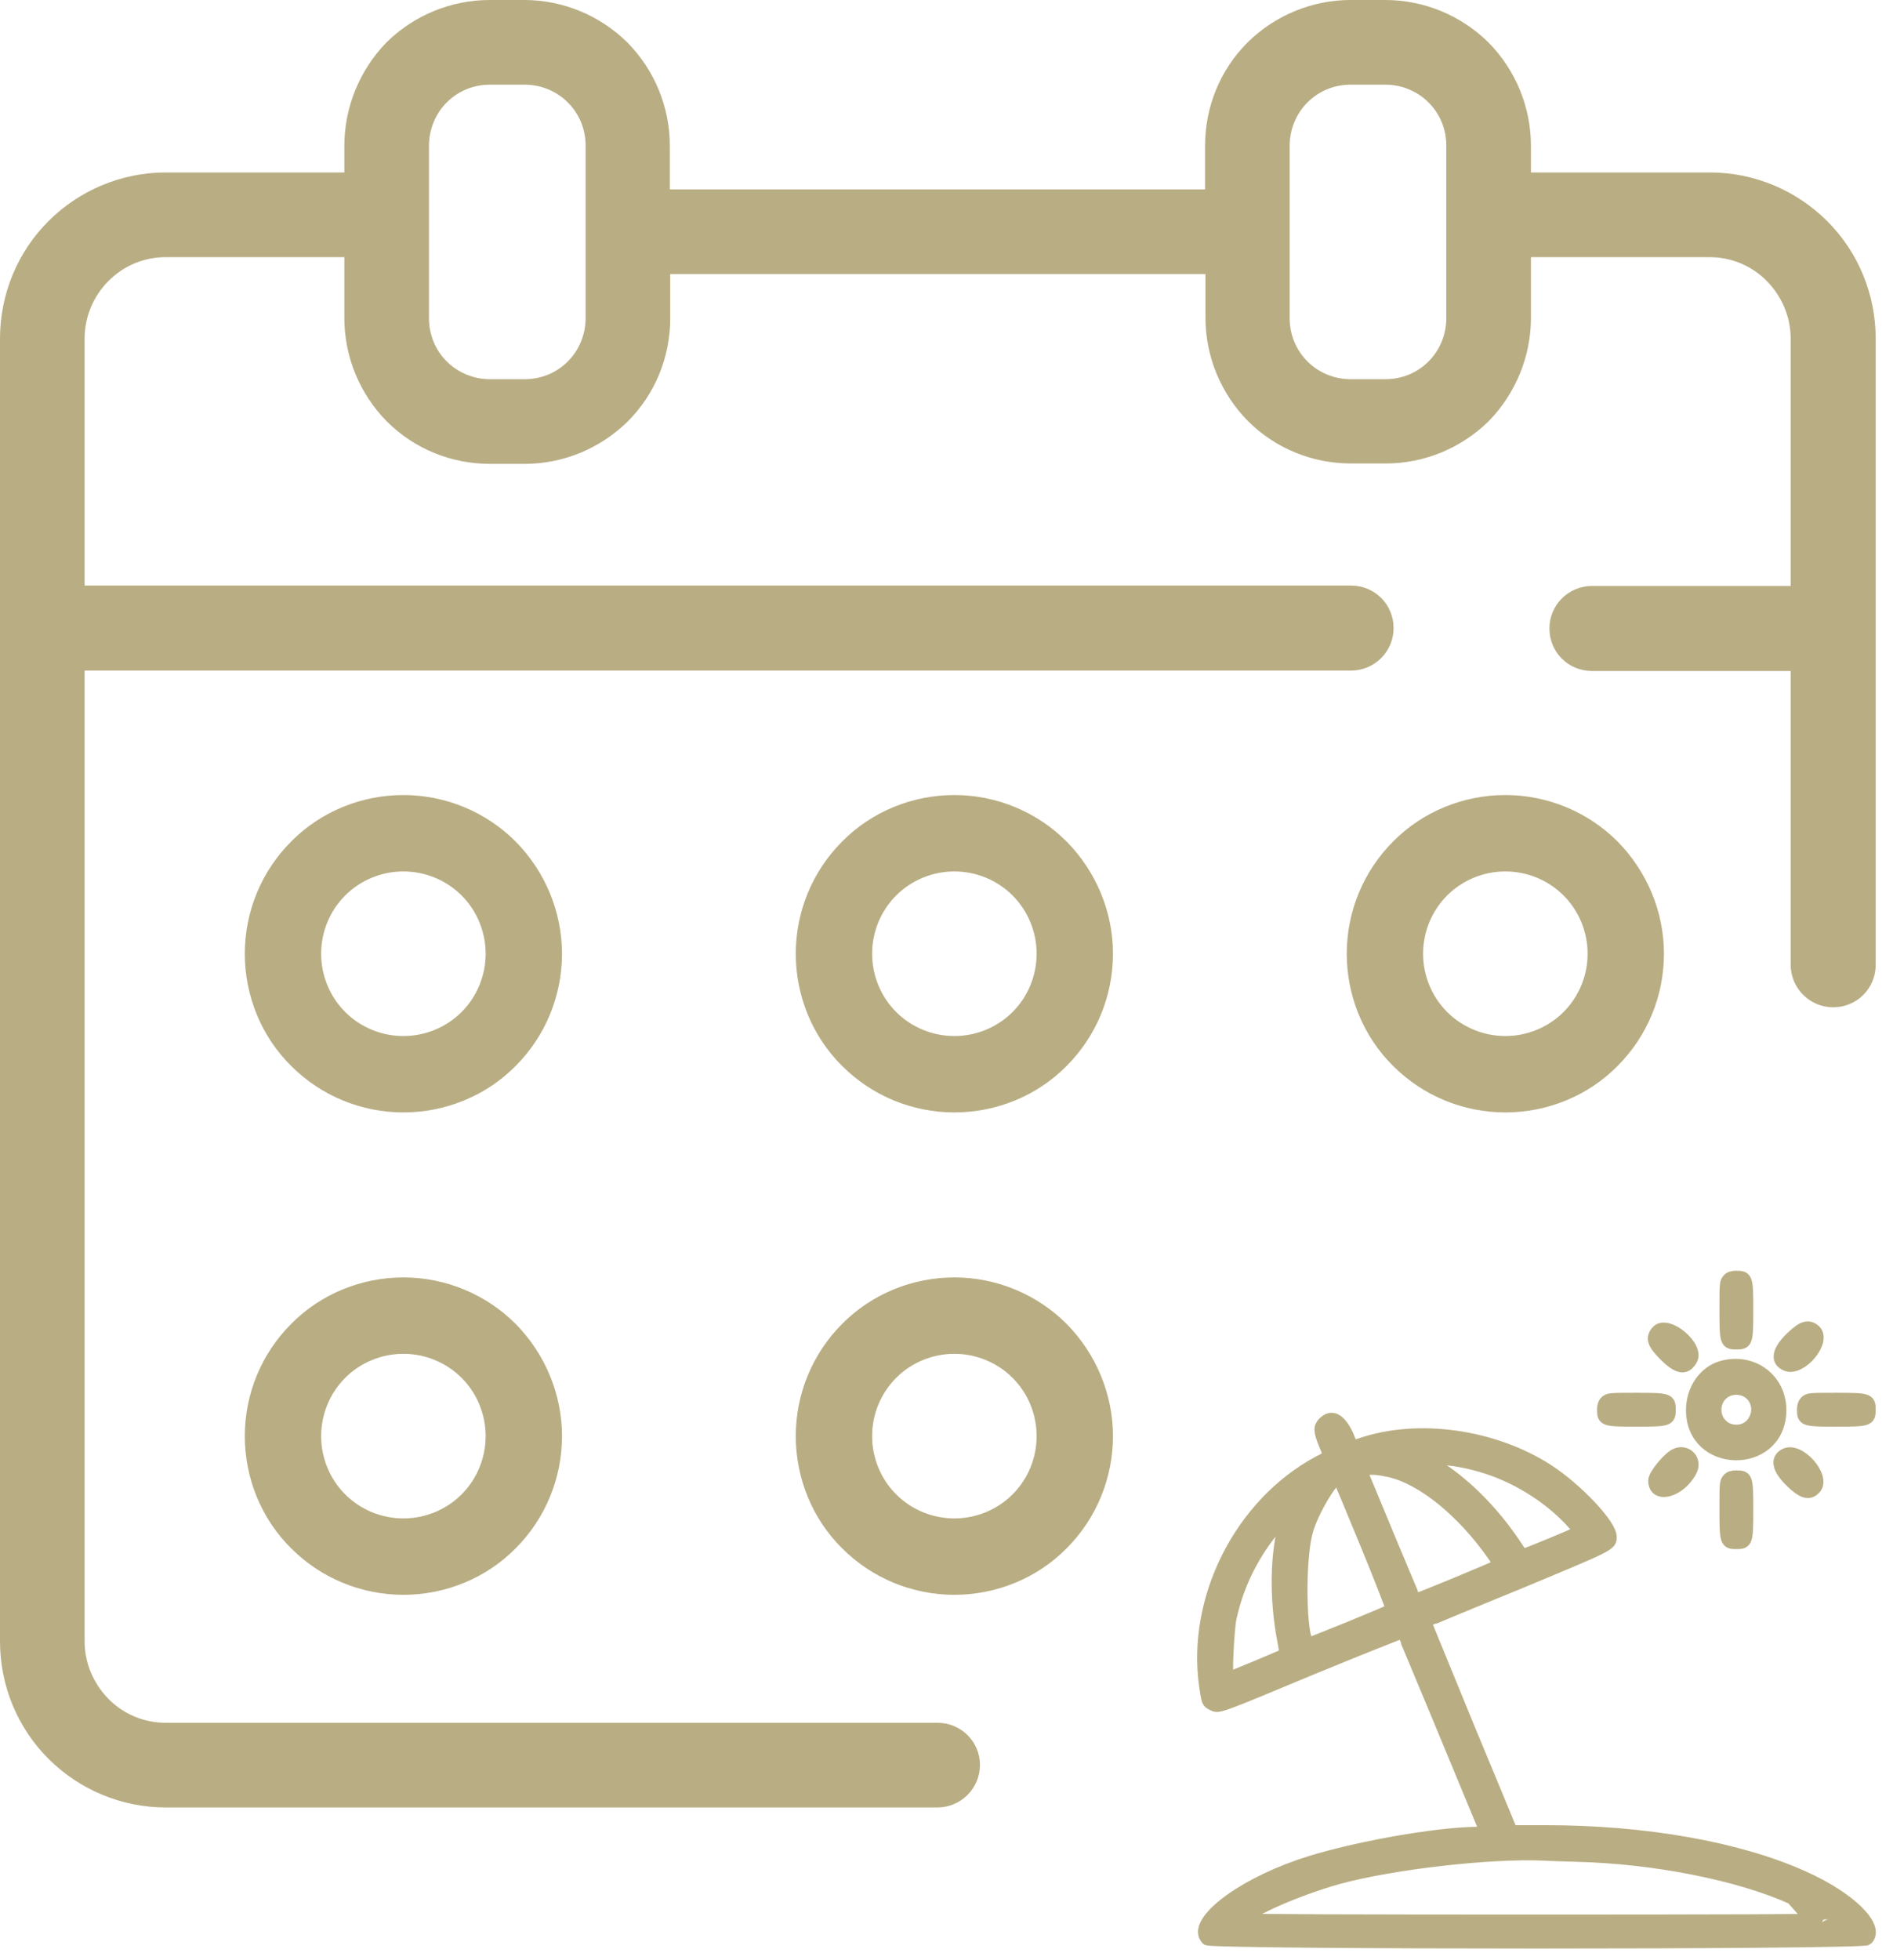
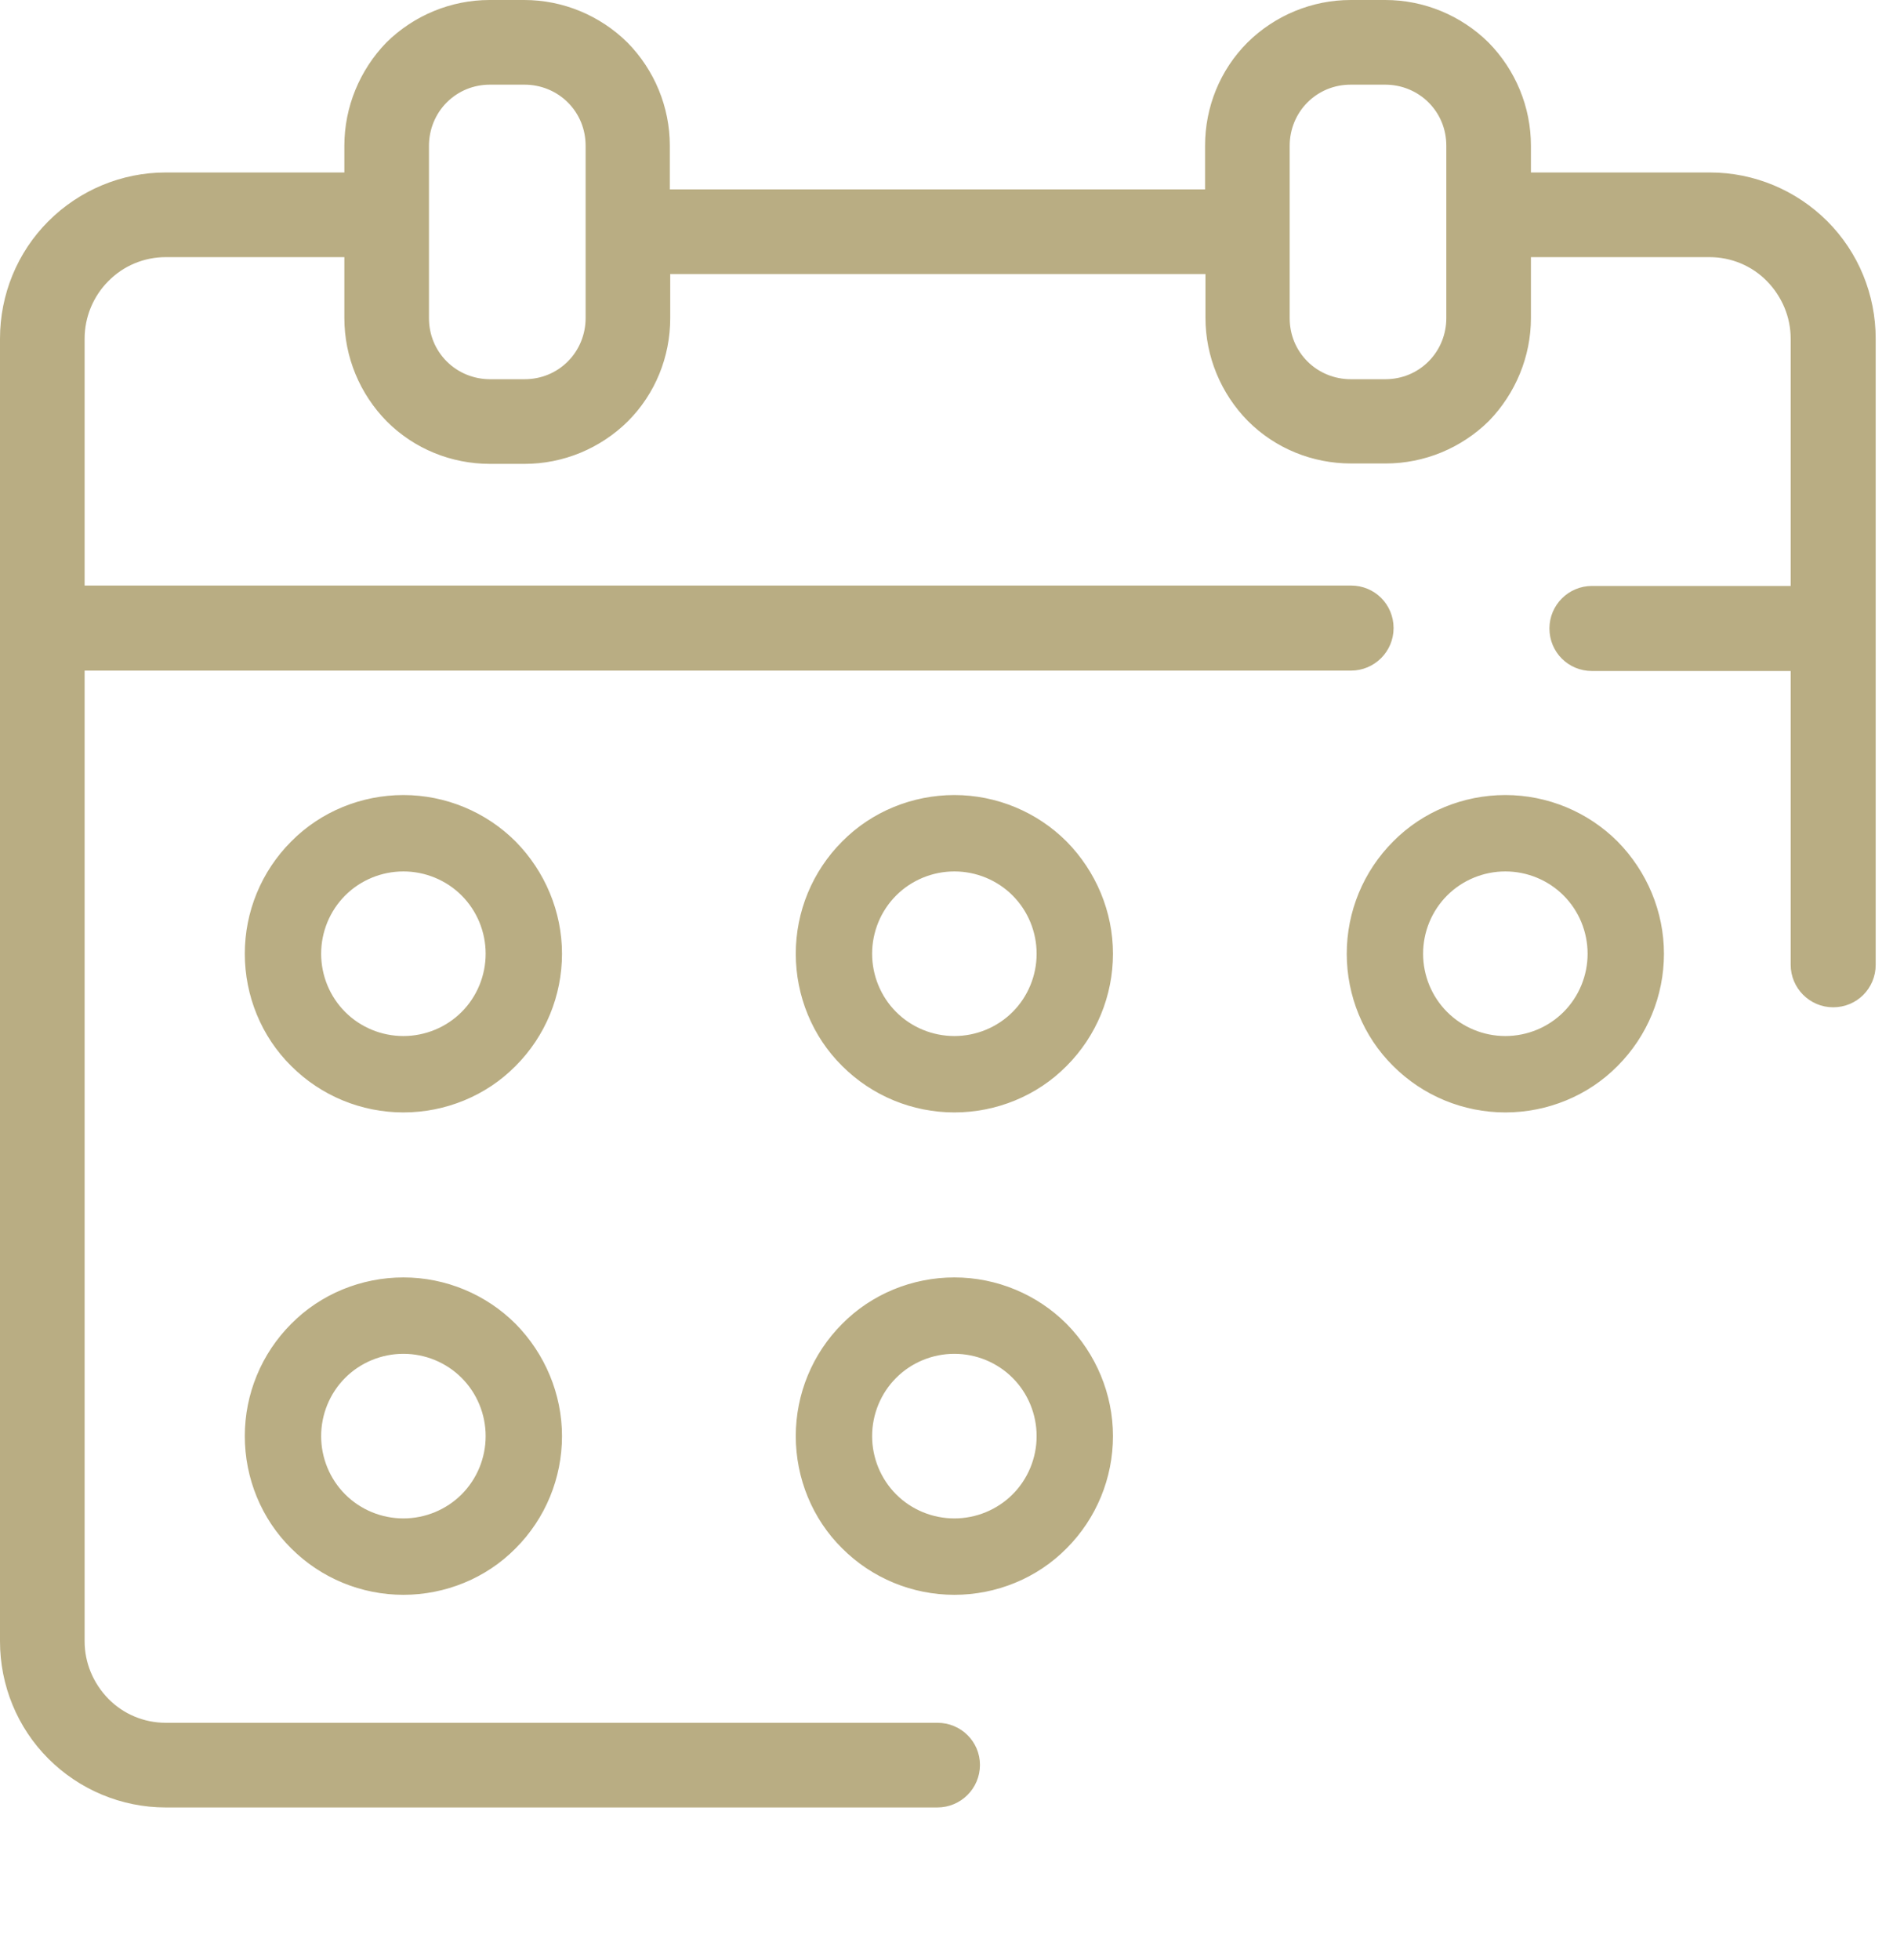
<svg xmlns="http://www.w3.org/2000/svg" version="1.1" id="Layer_1" x="0px" y="0px" viewBox="0 0 481 497.8" style="enable-background:new 0 0 481 497.8;" xml:space="preserve">
  <style type="text/css">
	.st0{fill:#B9AD83;stroke:#B9AD83;stroke-width:4;stroke-miterlimit:10;}
	.st1{fill:#B9AD83;stroke:#B9AD83;stroke-width:2;stroke-miterlimit:10;}
	.st2{fill-rule:evenodd;clip-rule:evenodd;fill:#B9AD83;stroke:#B9AD83;stroke-width:3;stroke-miterlimit:10;}
</style>
  <g>
    <g>
      <path class="st0" d="M238.2,439.5H42.1c-6,0-11.8-2.4-16-6.7c-4.2-4.3-6.6-10-6.6-16V168.3h323.8c4.8,0,8.8-3.9,8.8-8.8    s-3.9-8.8-8.8-8.8H19.5V86c0-6,2.4-11.8,6.6-16c4.2-4.3,10-6.7,16-6.7h47.4v17.5c0,9.3,3.7,18.2,10.2,24.8    c6.6,6.6,15.5,10.2,24.8,10.2h8.8c9.3,0,18.2-3.7,24.8-10.2c6.6-6.6,10.2-15.5,10.2-24.8V67.6h140v13.1c0,9.3,3.7,18.2,10.2,24.8    c6.6,6.6,15.5,10.2,24.8,10.2h8.8c9.3,0,18.2-3.7,24.8-10.2C383.3,98.9,387,90,387,80.8V63.3h47.4c6,0,11.8,2.4,16,6.7    s6.6,10,6.6,16v64.8h-52.5c-4.8,0-8.8,3.9-8.8,8.8s3.9,8.8,8.8,8.8H457V245c0,4.8,3.9,8.8,8.8,8.8s8.8-3.9,8.8-8.8V86    c0-10.7-4.2-20.9-11.7-28.4s-17.7-11.8-28.4-11.8H387V37c0-9.3-3.7-18.2-10.2-24.8C370.2,5.7,361.3,2,352,2h-8.8    c-9.3,0-18.2,3.7-24.8,10.2c-6.6,6.6-10.2,15.5-10.2,24.8v13.1h-140V37c0-9.3-3.7-18.2-10.2-24.8C151.4,5.7,142.5,2,133.2,2h-8.8    c-9.3,0-18.2,3.7-24.8,10.2C93.2,18.8,89.5,27.7,89.5,37v8.8H42.1c-10.7,0-20.9,4.3-28.4,11.8S2,75.3,2,86v330.8    c0,10.7,4.2,20.9,11.7,28.4S31.4,457,42.1,457h196.1c4.8,0,8.8-3.9,8.8-8.8C247,443.4,243.1,439.5,238.2,439.5L238.2,439.5z     M325.7,37c0-4.6,1.8-9.1,5.1-12.4s7.7-5.1,12.4-5.1h8.8c4.6,0,9.1,1.8,12.4,5.1s5.1,7.7,5.1,12.4v43.8c0,4.6-1.8,9.1-5.1,12.4    s-7.7,5.1-12.4,5.1h-8.8c-4.6,0-9.1-1.8-12.4-5.1s-5.1-7.7-5.1-12.4V37z M107,37c0-4.6,1.8-9.1,5.1-12.4s7.7-5.1,12.4-5.1h8.8    c4.6,0,9.1,1.8,12.4,5.1s5.1,7.7,5.1,12.4v43.8c0,4.6-1.8,9.1-5.1,12.4s-7.7,5.1-12.4,5.1h-8.8c-4.6,0-9.1-1.8-12.4-5.1    s-5.1-7.7-5.1-12.4V37z" />
    </g>
    <path class="st1" d="M242.5,202.9c-10.4,0-20.5,4.1-27.8,11.5c-7.4,7.4-11.5,17.4-11.5,27.8s4.1,20.5,11.5,27.8   c7.4,7.4,17.4,11.5,27.8,11.5s20.5-4.1,27.8-11.5c7.4-7.4,11.5-17.4,11.5-27.8c0-10.4-4.2-20.4-11.5-27.8   C263,207.1,253,202.9,242.5,202.9z M242.5,264.1c-5.8,0-11.4-2.3-15.5-6.4s-6.4-9.7-6.4-15.5s2.3-11.4,6.4-15.5s9.7-6.4,15.5-6.4   s11.4,2.3,15.5,6.4s6.4,9.7,6.4,15.5s-2.3,11.4-6.4,15.5S248.3,264.1,242.5,264.1z" />
    <path class="st1" d="M242.5,325.4c-10.4,0-20.5,4.1-27.8,11.5c-7.4,7.4-11.5,17.4-11.5,27.8s4.1,20.5,11.5,27.8   c7.4,7.4,17.4,11.5,27.8,11.5s20.5-4.1,27.8-11.5c7.4-7.4,11.5-17.4,11.5-27.8s-4.2-20.4-11.5-27.8   C263,329.6,253,325.4,242.5,325.4z M242.5,386.6c-5.8,0-11.4-2.3-15.5-6.4s-6.4-9.7-6.4-15.5s2.3-11.4,6.4-15.5s9.7-6.4,15.5-6.4   s11.4,2.3,15.5,6.4s6.4,9.7,6.4,15.5s-2.3,11.4-6.4,15.5S248.3,386.6,242.5,386.6z" />
    <path class="st1" d="M102.5,202.9c-10.4,0-20.5,4.1-27.8,11.5c-7.4,7.4-11.5,17.4-11.5,27.8s4.1,20.5,11.5,27.8   c7.4,7.4,17.4,11.5,27.8,11.5s20.5-4.1,27.8-11.5c7.4-7.4,11.5-17.4,11.5-27.8c0-10.4-4.2-20.4-11.5-27.8   C123,207.1,113,202.9,102.5,202.9z M102.5,264.1c-5.8,0-11.4-2.3-15.5-6.4s-6.4-9.7-6.4-15.5s2.3-11.4,6.4-15.5s9.7-6.4,15.5-6.4   s11.4,2.3,15.5,6.4s6.4,9.7,6.4,15.5s-2.3,11.4-6.4,15.5S108.3,264.1,102.5,264.1z" />
    <path class="st1" d="M102.5,325.4c-10.4,0-20.5,4.1-27.8,11.5c-7.4,7.4-11.5,17.4-11.5,27.8s4.1,20.5,11.5,27.8   c7.4,7.4,17.4,11.5,27.8,11.5s20.5-4.1,27.8-11.5c7.4-7.4,11.5-17.4,11.5-27.8s-4.2-20.4-11.5-27.8   C123,329.6,113,325.4,102.5,325.4z M102.5,386.6c-5.8,0-11.4-2.3-15.5-6.4s-6.4-9.7-6.4-15.5s2.3-11.4,6.4-15.5s9.7-6.4,15.5-6.4   s11.4,2.3,15.5,6.4s6.4,9.7,6.4,15.5s-2.3,11.4-6.4,15.5S108.3,386.6,102.5,386.6z" />
    <path class="st1" d="M382.5,202.9c-10.4,0-20.5,4.1-27.8,11.5c-7.4,7.4-11.5,17.4-11.5,27.8s4.1,20.5,11.5,27.8   c7.4,7.4,17.4,11.5,27.8,11.5s20.5-4.1,27.8-11.5c7.4-7.4,11.5-17.4,11.5-27.8c0-10.4-4.2-20.4-11.5-27.8   C403,207.1,393,202.9,382.5,202.9z M382.5,264.1c-5.8,0-11.4-2.3-15.5-6.4s-6.4-9.7-6.4-15.5s2.3-11.4,6.4-15.5s9.7-6.4,15.5-6.4   s11.4,2.3,15.5,6.4s6.4,9.7,6.4,15.5s-2.3,11.4-6.4,15.5S388.3,264.1,382.5,264.1z" />
  </g>
  <g id="svgg">
-     <path id="path0" class="st2" d="M439.1,324.9c-0.7,0.7-0.7,1.2-0.7,7.8c0,8.1,0.1,8.5,2.8,8.5s2.8-0.4,2.8-8.5   c0-8.1-0.1-8.5-2.8-8.5C440.2,324.2,439.5,324.4,439.1,324.9 M421.1,338c-1.6,1.7-1.1,3.2,1.8,6.1c3.5,3.5,5.4,3.8,6.9,1.2   C431.7,341.9,423.7,335.3,421.1,338 M455.1,339.7c-3.4,3.3-3.9,5.9-1.2,7c3.7,1.5,10.1-6.1,7.3-8.8   C459.5,336.4,458,336.9,455.1,339.7 M437.4,347.1c-4.4,1.3-7.5,5.8-7.5,11c0,14.7,21.9,15.1,22.5,0.5   C452.7,350.4,445.4,344.8,437.4,347.1 M443.9,353.4c4.6,2.8,2.6,9.9-2.7,9.9c-3,0-5.3-2.3-5.3-5.3c0-3,2.3-5.3,5.3-5.3   C442.1,352.7,443.2,353,443.9,353.4 M408,355.9c-0.5,0.5-0.7,1.2-0.7,2.1c0,2.7,0.4,2.8,8.5,2.8c8.1,0,8.5-0.1,8.5-2.8   s-0.4-2.8-8.5-2.8C409.2,355.2,408.7,355.2,408,355.9 M458.8,355.9c-0.5,0.5-0.7,1.2-0.7,2.1c0,2.7,0.4,2.8,8.5,2.8   c8.1,0,8.5-0.1,8.5-2.8s-0.4-2.8-8.5-2.8C460,355.2,459.5,355.2,458.8,355.9 M336.3,361.3c-1.1,1.1-1.1,2.1,0.2,5.3   c1.4,3.4,1.5,3.1-1.6,4.7C315.1,382,303,406,306.2,428.2c0.6,4,0.6,4.1,1.9,4.7c1.5,0.8,0.8,1.1,25.5-9.2   c12.4-5.1,22.7-9.2,22.8-9.1c0.2,0.2,17.3,41.4,21,50.4c0.1,0.3-0.3,0.4-1.5,0.4c-11,0-33.6,4.1-45.7,8.3   c-15.9,5.5-27.5,14.8-23.5,18.8c1.1,1.1,166.6,1.1,167.7,0c3.2-3.2-4.3-10.6-16.2-15.9c-16.4-7.4-40.2-11.6-65.5-11.6l-8.6,0   l-11-26.5c-6-14.6-10.9-26.6-10.9-26.6c0.1-0.1,10.4-4.4,22.9-9.5c24.3-10.1,24.2-10,24.2-12.1c0-3.1-8.6-12.2-16-17   c-13.8-8.9-33.1-11.6-47.6-6.6c-1.1,0.4-2.1,0.7-2.1,0.6c0,0-0.6-1.4-1.2-2.9C340.5,360.4,338.4,359.2,336.3,361.3 M425.8,369.3   c-1.8,0.8-5.5,5.2-5.5,6.7c0,4.6,6.6,2.9,9.4-2.5C431.1,370.8,428.6,368.1,425.8,369.3 M453.6,369.3c-2.4,1.2-1.9,3.7,1.5,7   c3,2.9,4.6,3.3,6.1,1.7C463.9,375.1,457.2,367.5,453.6,369.3 M369.3,370.8c9.3,1.4,17.6,5.1,24.9,10.9c3.3,2.6,7.3,6.9,6.9,7.3   c-0.4,0.4-14.2,6.1-14.3,5.9c-0.1-0.1-0.9-1.3-1.9-2.8c-5.7-8.5-13-15.7-20.2-20.1l-2.9-1.8l2.1,0   C365,370.3,367.4,370.6,369.3,370.8 M352.9,373.6c8.3,1.8,18.5,10,26.4,21.2c1,1.4,1.6,2.5,1.4,2.7c-0.5,0.4-21,8.9-21.1,8.7   c-0.1-0.1-3.2-7.5-7-16.6l-6.8-16.4l1.4-0.1C349,372.9,350.6,373.1,352.9,373.6 M439.1,375.6c-0.7,0.7-0.7,1.2-0.7,7.8   c0,8.1,0.1,8.5,2.8,8.5s2.8-0.4,2.8-8.5c0-8.1-0.1-8.5-2.8-8.5C440.2,374.9,439.5,375.1,439.1,375.6 M347.1,392.1   c3.7,9,6.6,16.5,6.5,16.6c-0.5,0.5-21,8.8-21.2,8.7c-2-2-2.3-20.5-0.4-28.1c1.3-5.3,7.1-14.9,8.2-13.7   C340.3,375.7,343.4,383.1,347.1,392.1 M326.5,386.5c-2.3,7.9-2.5,19.4-0.5,29.9c0.4,1.9,0.6,3.6,0.4,3.7c-0.3,0.3-14,6-14.4,6   c-0.5,0,0.1-12.4,0.7-15.2c1.9-8.7,5.8-16.4,11.6-23.3C327.1,384.3,327.1,384.3,326.5,386.5 M400.6,471.3   c19.8,0.5,41.1,4.7,54.7,10.8c5.7,6.6,12.3,13,9.3,5.3c0.1,0.2-27.6,0.3-74.2,0.3s-74.3-0.1-74.2-0.3c1.3-2.2,13.8-7.6,23.8-10.4   c13.5-3.7,38.3-6.6,52.2-6C393.5,471.1,397.3,471.2,400.6,471.3" />
-   </g>
+     </g>
</svg>